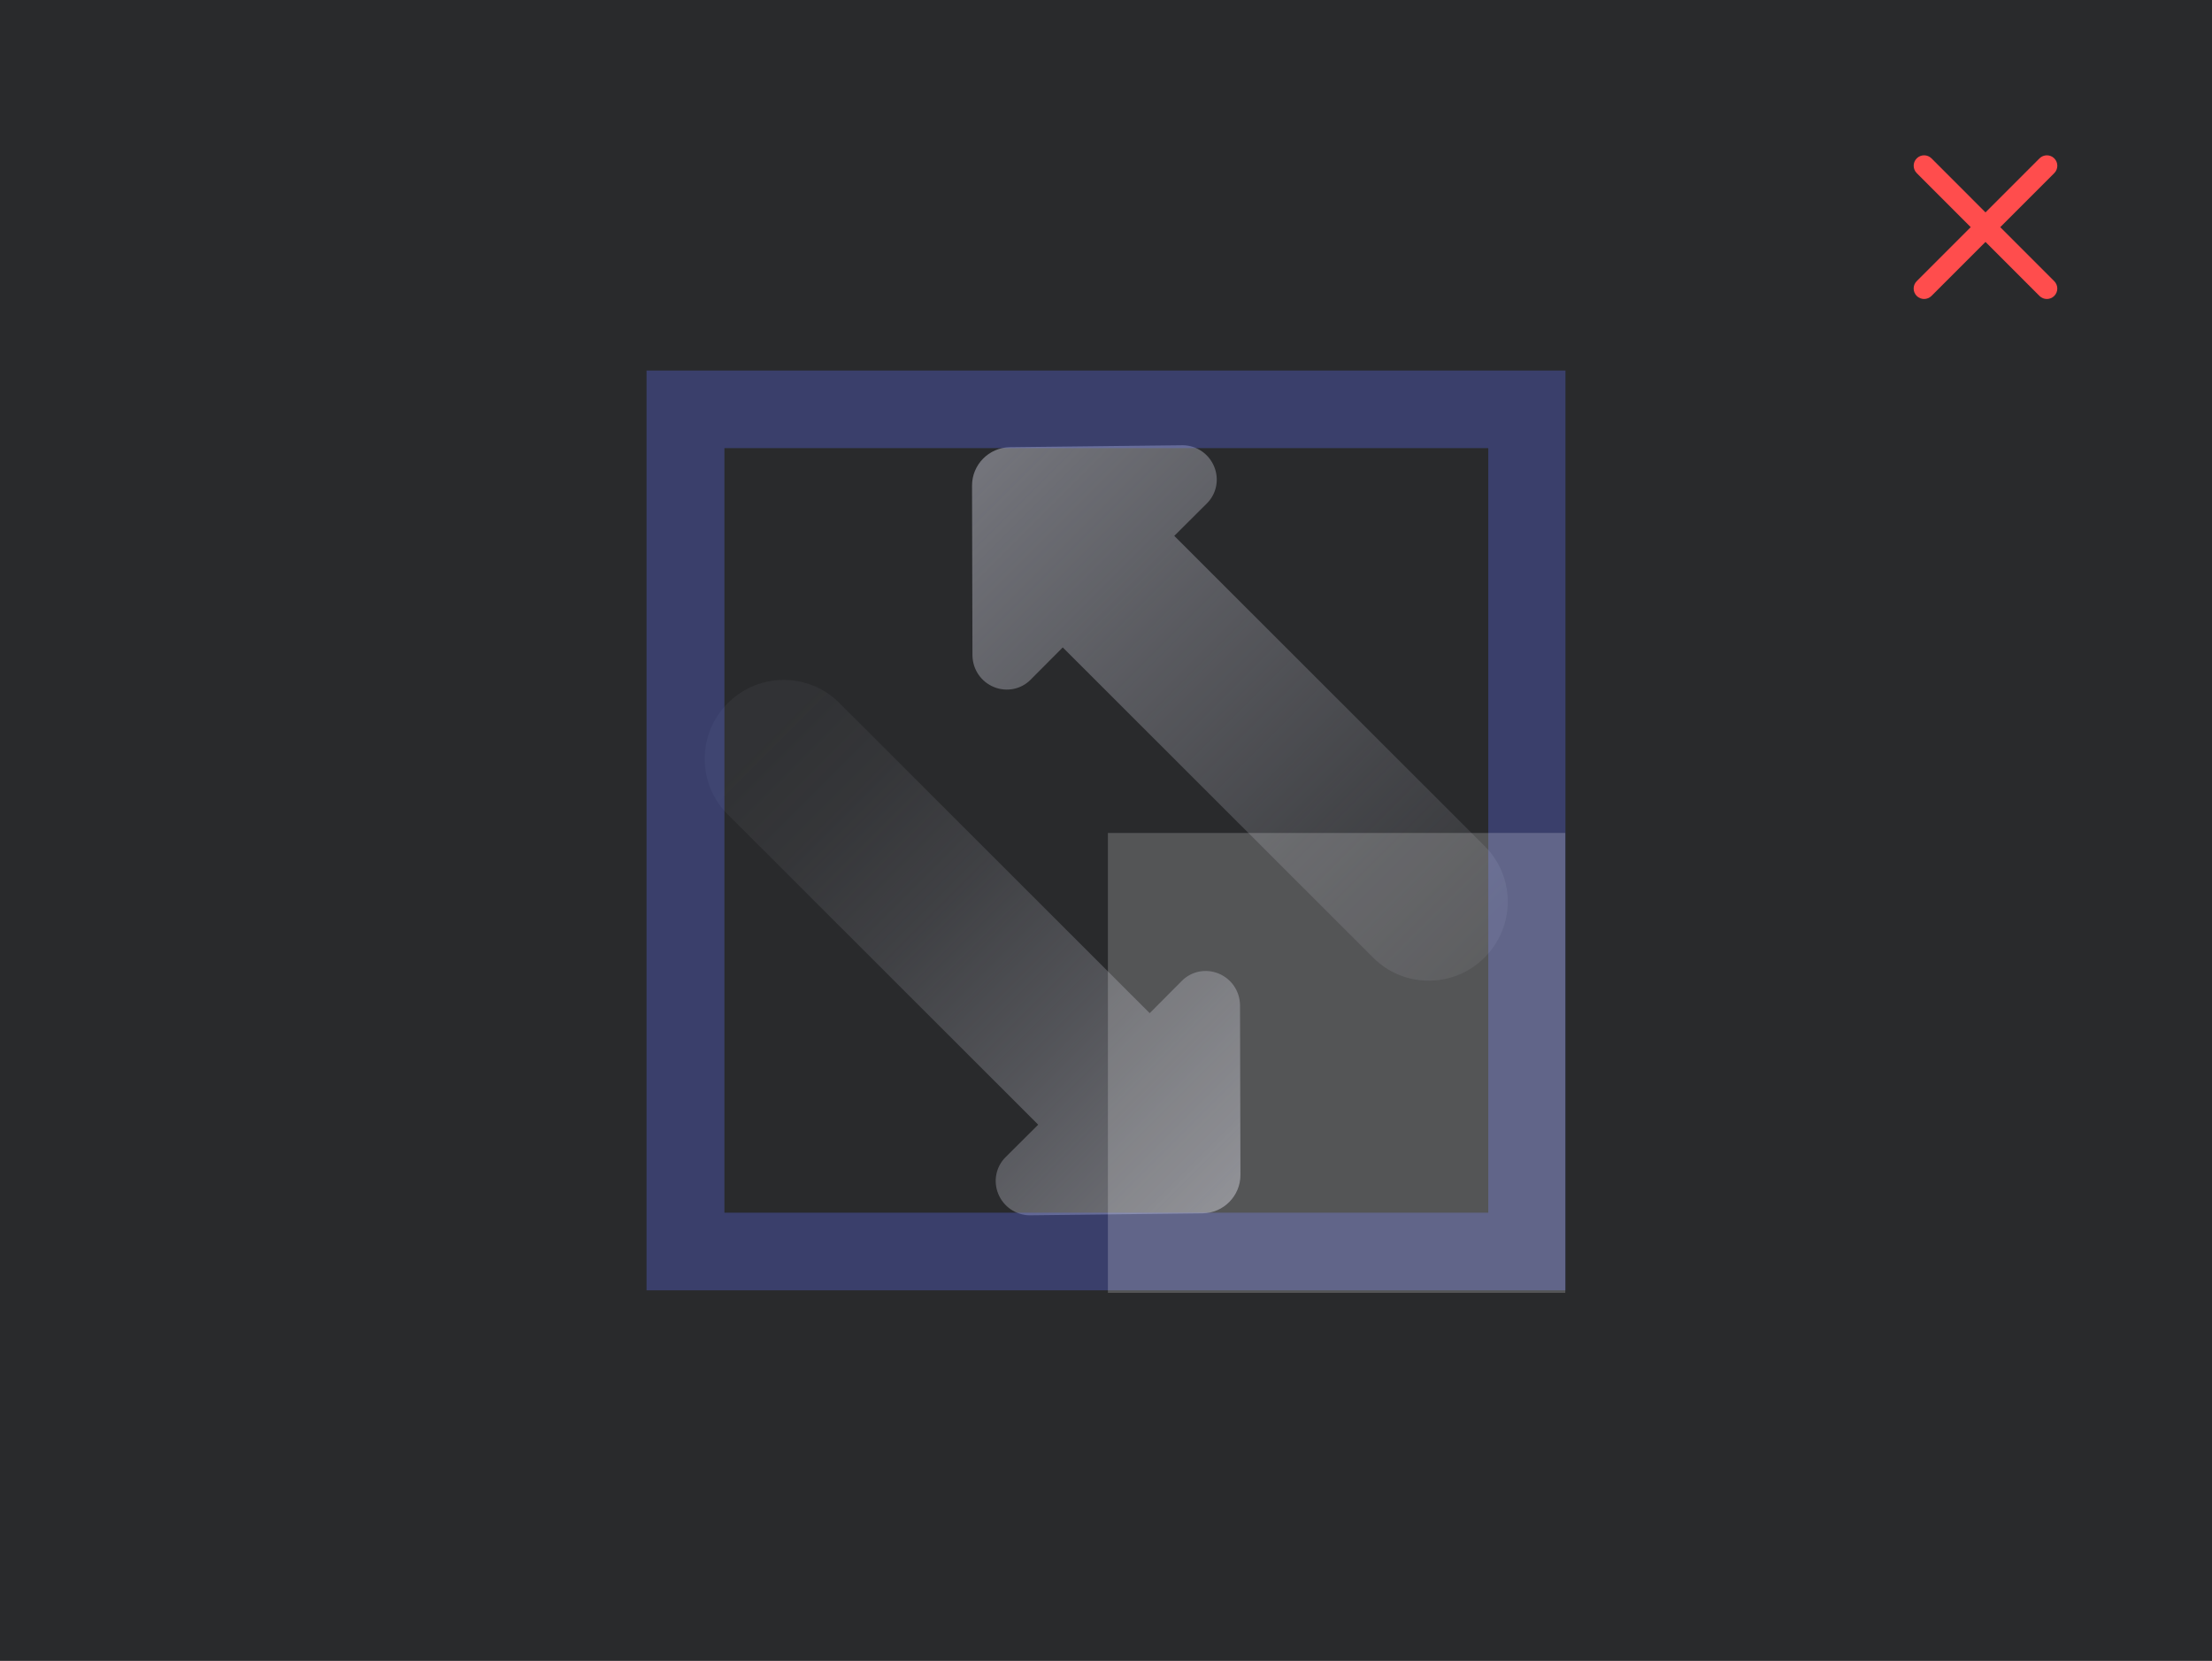
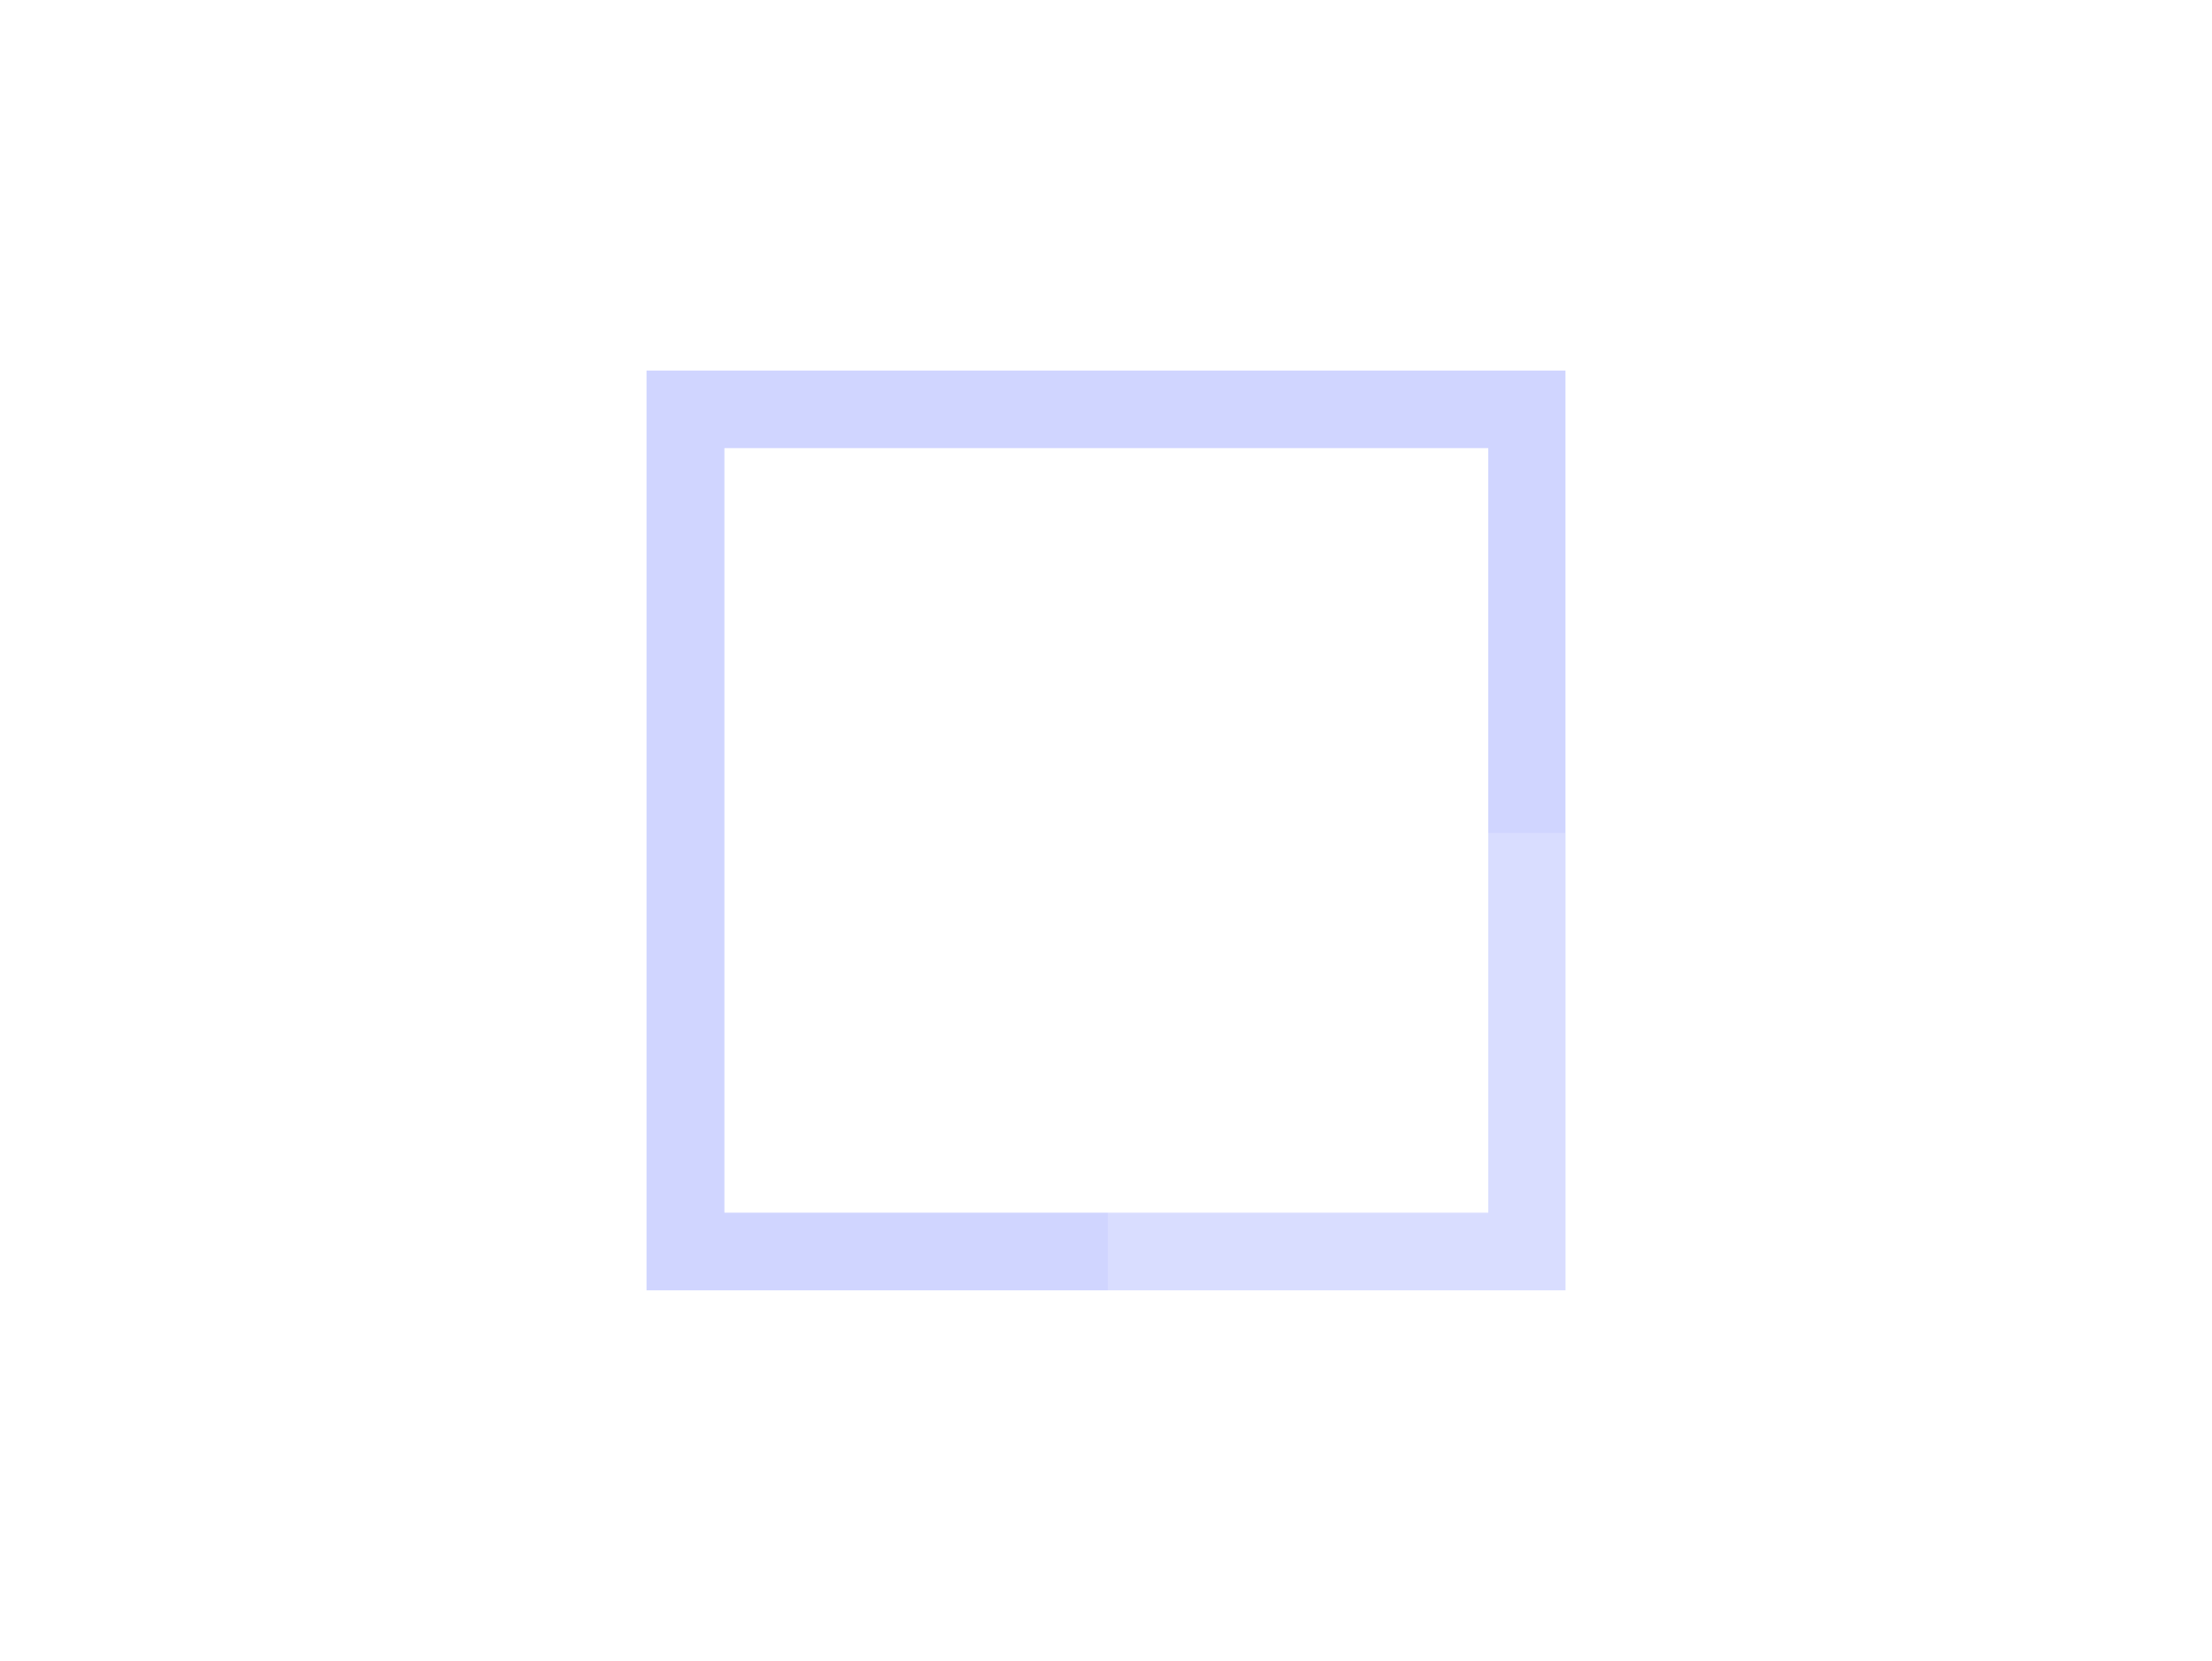
<svg xmlns="http://www.w3.org/2000/svg" id="Content" viewBox="0 0 337 253">
  <defs>
    <linearGradient id="linear-gradient" x1="-2540.342" y1="67.335" x2="-2648.512" y2="175.505" gradientTransform="translate(-2392.675) rotate(-180) scale(1 -1)" gradientUnits="userSpaceOnUse">
      <stop offset="0" stop-color="#76777e" />
      <stop offset=".238" stop-color="#76777e" stop-opacity=".677" />
      <stop offset=".506" stop-color="#76777e" stop-opacity=".364" />
      <stop offset=".72" stop-color="#76777e" stop-opacity=".171" />
      <stop offset=".851" stop-color="#76777e" stop-opacity=".1" />
    </linearGradient>
    <linearGradient id="linear-gradient-2" x1="-2580.614" y1="184.151" x2="-2508.756" y2="112.292" gradientTransform="translate(-2392.675) rotate(-180) scale(1 -1)" gradientUnits="userSpaceOnUse">
      <stop offset="0" stop-color="#76777e" />
      <stop offset=".098" stop-color="#76777e" stop-opacity=".869" />
      <stop offset=".378" stop-color="#76777e" stop-opacity=".538" />
      <stop offset=".631" stop-color="#76777e" stop-opacity=".298" />
      <stop offset=".847" stop-color="#76777e" stop-opacity=".152" />
      <stop offset="1" stop-color="#76777e" stop-opacity=".1" />
    </linearGradient>
  </defs>
-   <rect width="337" height="253" style="fill:#292a2c;" />
-   <path d="M304.74,34.602l8.229-8.229c.621-.621.621-1.628,0-2.249-.621-.62-1.628-.62-2.249,0l-8.229,8.229-8.226-8.229c-.62-.62-1.627-.622-2.248-.001-.621.621-.621,1.627-.001,2.248l8.226,8.23-8.229,8.229c-.621.621-.621,1.628,0,2.249.31.31.718.465,1.125.465s.814-.155,1.125-.465l8.229-8.229,8.225,8.229c.31.31.717.466,1.125.466.407,0,.814-.155,1.124-.465.621-.621.621-1.627.001-2.248l-8.226-8.229Z" style="fill:#ff4d4d;" />
  <g id="Transfer_filled">
-     <path d="M157.007,103.548c-1.448,1.456-3.629,1.895-5.557,1.118-1.964-.789-3.257-2.663-3.296-4.814l-.064-25.88c-.007-3.187,2.579-5.811,5.766-5.848l26.371-.3c2.106.037,3.979,1.33,4.769,3.294.776,1.927.338,4.107-1.118,5.557l-4.976,4.955,47.307,47.275h0c2.262,2.262,3.502,5.272,3.493,8.477-.009,3.199-1.262,6.209-3.528,8.477-2.267,2.267-5.277,3.521-8.477,3.529h-.033c-3.193,0-6.191-1.24-8.444-3.493l-47.309-47.275-4.908,4.929Z" style="fill:url(#linear-gradient);" />
-     <path d="M110.896,107.094c4.683-4.684,12.288-4.698,16.952-.036l47.309,47.276,4.908-4.932c1.45-1.454,3.632-1.893,5.557-1.118,1.965.792,3.259,2.663,3.296,4.814l.064,25.88c.009,3.187-2.579,5.811-5.766,5.848l-26.37.302c-2.106-.037-3.979-1.33-4.771-3.294-.776-1.927-.338-4.109,1.119-5.559l4.976-4.953-47.307-47.275s-.001,0-.001-.001c-2.262-2.262-3.502-5.271-3.493-8.477.009-3.199,1.262-6.209,3.529-8.475Z" style="fill:url(#linear-gradient-2);" />
    <rect x="98.5" y="56.5" width="140" height="140" transform="translate(337 253) rotate(180)" style="fill:none;" />
  </g>
  <path d="M226.741,184.733h-116.375v-116.466h116.375v116.466ZM238.5,56.446H98.5v140.109h140V56.446Z" style="fill:#6171ff; opacity:.3;" />
  <rect x="168.791" y="126.885" width="69.682" height="70.054" style="fill:#fff; opacity:.2;" />
</svg>